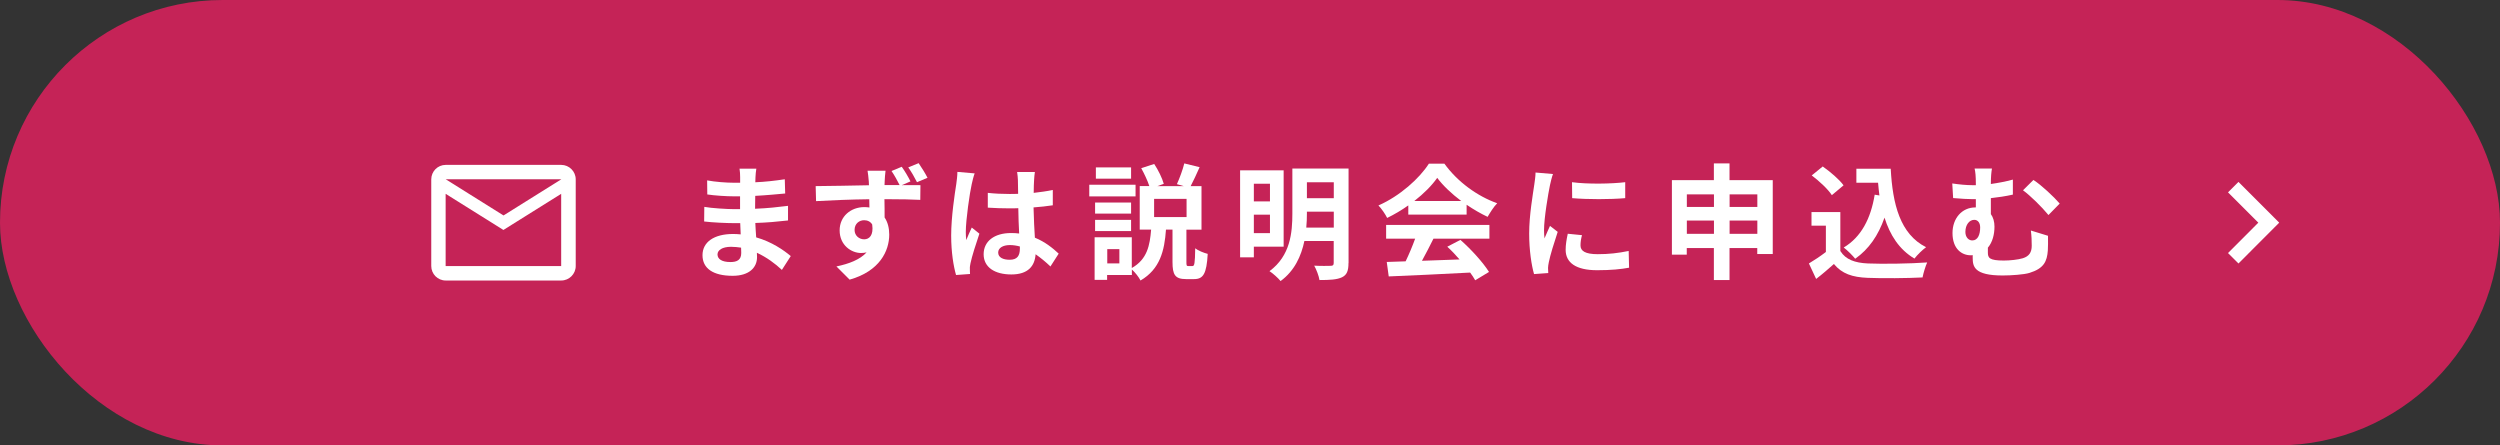
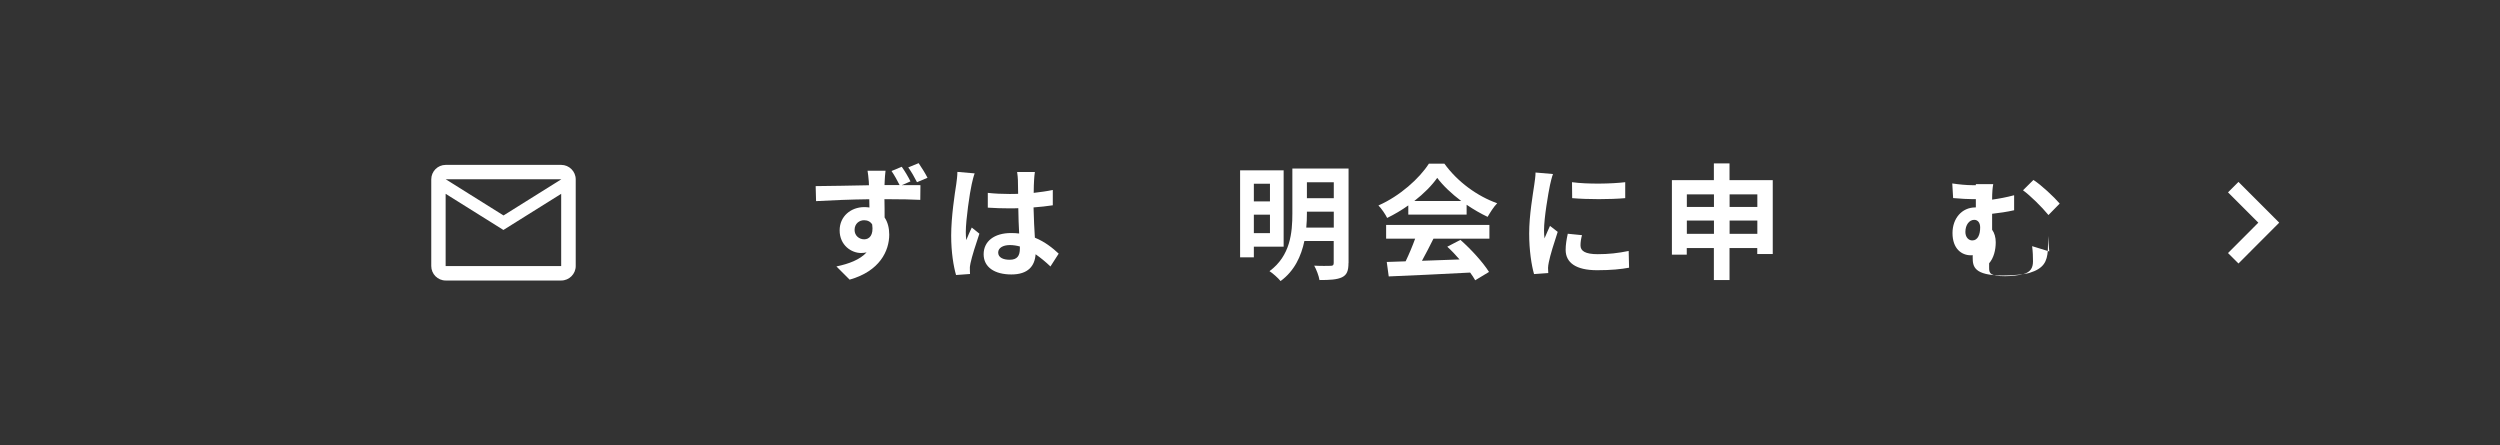
<svg xmlns="http://www.w3.org/2000/svg" id="b" viewBox="0 0 318.08 56.67">
  <rect x="0" y="0" width="318.08" height="56.67" fill="#333333" stroke="none" />
  <defs>
    <style>.d{fill:#fff;}.e{fill:#c52357;}.f{fill:none;stroke:#fff;stroke-miterlimit:10;stroke-width:1.88px;}</style>
  </defs>
  <g id="c">
-     <rect class="e" x="0" y="0" width="318.08" height="56.67" rx="28.33" ry="28.33" />
    <path class="d" d="m71.41,20.98h-14.71c-1.01,0-1.83.83-1.83,1.84v11.03c0,1.01.82,1.84,1.83,1.84h14.71c1.01,0,1.84-.83,1.84-1.84v-11.03c0-1.01-.83-1.84-1.84-1.84Zm0,12.87h-14.71v-9.19l7.35,4.6,7.35-4.6v9.19Zm-7.35-6.44l-7.35-4.6h14.71l-7.35,4.6Z" />
-     <path class="d" d="m99.48,34.34c-.84-.79-1.92-1.6-3.18-2.18.02.21.02.4.02.55,0,1.35-1.02,2.38-3.1,2.38-2.51,0-3.84-.95-3.84-2.62s1.46-2.7,3.89-2.7c.33,0,.65.02.97.05-.03-.48-.05-.97-.06-1.43h-.81c-.92,0-2.73-.08-3.78-.21l.02-1.86c.91.17,2.95.29,3.8.29h.75v-1.63h-.75c-1,0-2.51-.1-3.42-.24l-.02-1.79c.98.19,2.45.3,3.42.3h.78v-.71c0-.29-.02-.78-.08-1.08h2.14c-.05.32-.1.71-.11,1.11l-.02.62c1.22-.05,2.38-.18,3.75-.38l.05,1.81c-1.03.09-2.3.22-3.81.3l-.02,1.64c1.59-.06,2.91-.21,4.19-.37v1.86c-1.41.16-2.64.27-4.16.32.03.59.06,1.22.11,1.83,1.99.57,3.49,1.62,4.4,2.38l-1.13,1.76Zm-5.18-2.83c-.41-.06-.84-.11-1.29-.11-1.11,0-1.72.43-1.72.97,0,.59.56.97,1.64.97.84,0,1.38-.26,1.38-1.16,0-.18,0-.4-.02-.67Z" />
    <path class="d" d="m114.76,23.56c.98,0,1.89-.02,2.35,0l-.02,1.87c-.95-.05-2.43-.09-4.56-.09.02.79.02,1.65.02,2.33.4.59.59,1.35.59,2.18,0,2.07-1.21,4.65-5.04,5.73l-1.68-1.68c1.59-.33,2.99-.86,3.84-1.79-.22.05-.46.08-.71.08-1.21,0-2.72-.97-2.72-2.88,0-1.79,1.43-2.96,3.15-2.96.22,0,.43.02.64.05l-.02-1.05c-2.38.03-4.83.13-6.77.24l-.05-1.91c1.81,0,4.65-.08,6.78-.11,0-.19-.02-.35-.02-.48-.05-.51-.1-1.1-.16-1.37h2.29c-.05.26-.1,1.1-.11,1.35,0,.13-.02.29-.02.48h1.92c-.32-.62-.65-1.24-1.03-1.79l1.3-.54c.4.56.83,1.29,1.11,1.86l-1.1.48Zm-4.81,6.89c.65,0,1.22-.51,1.02-1.89-.22-.37-.6-.54-1.03-.54-.59,0-1.21.41-1.21,1.24,0,.73.59,1.19,1.22,1.19Zm6.72-7.27c-.32-.64-.7-1.3-1.11-1.88l1.32-.54c.4.59.83,1.27,1.13,1.86l-1.33.56Z" />
    <path class="d" d="m124.01,22.05c-.13.32-.32,1.11-.38,1.4-.24,1.05-.75,4.51-.75,6.08,0,.32.02.7.06,1.02.21-.55.46-1.08.7-1.6l.97.78c-.44,1.29-.95,2.89-1.13,3.75-.05.22-.1.55-.08.73,0,.16,0,.43.02.65l-1.78.13c-.32-1.1-.62-2.89-.62-5.02,0-2.38.46-5.35.65-6.56.06-.44.14-1.05.14-1.54l2.19.19Zm9.66,11.87c-.65-.62-1.29-1.14-1.91-1.57-.1,1.49-.95,2.57-3.08,2.57s-3.53-.92-3.53-2.57,1.35-2.7,3.49-2.7c.37,0,.71.02,1.03.06-.05-.97-.1-2.11-.11-3.22-.38.02-.76.02-1.13.02-.92,0-1.81-.03-2.75-.09v-1.88c.91.1,1.81.14,2.75.14.37,0,.75,0,1.11-.02-.02-.78-.02-1.41-.03-1.75,0-.24-.05-.71-.1-1.03h2.26c-.05.3-.08.68-.1,1.02-.02.35-.05.94-.05,1.64.86-.1,1.68-.21,2.43-.37v1.95c-.76.11-1.59.21-2.45.27.03,1.53.11,2.78.17,3.85,1.32.54,2.3,1.35,3.03,2.03l-1.06,1.65Zm-3.91-2.56c-.41-.11-.84-.18-1.27-.18-.89,0-1.49.37-1.49.95,0,.64.64.92,1.46.92.97,0,1.3-.51,1.3-1.43v-.27Z" />
-     <path class="d" d="m144.48,24.99h-5.89v-1.49h5.89v1.49Zm7.24,8.86c.25,0,.32-.29.35-2.26.35.29,1.11.59,1.59.71-.14,2.54-.57,3.21-1.73,3.21h-1.03c-1.4,0-1.72-.56-1.72-2.18v-4.12h-.83c-.19,2.69-.75,5.02-3.24,6.48-.21-.43-.67-1.02-1.1-1.4v.7h-3.15v.62h-1.59v-5.42h4.73v3.91c1.97-1.11,2.3-2.89,2.46-4.89h-1.45v-5.54h1.22c-.22-.68-.64-1.57-1.03-2.27l1.65-.54c.52.78,1.02,1.81,1.22,2.53l-.81.29h3.35l-.87-.25c.33-.73.75-1.84.94-2.64l1.95.48c-.38.89-.81,1.76-1.14,2.41h1.38v5.54h-1.92v4.1c0,.46.02.53.24.53h.51Zm-7.81-6.67h-4.58v-1.41h4.58v1.41Zm-4.58.79h4.58v1.43h-4.58v-1.43Zm4.58-5.24h-4.48v-1.43h4.48v1.43Zm-1.49,8.97h-1.54v1.81h1.54v-1.81Zm8.55-6.4h-4.13v2.32h4.13v-2.32Z" />
    <path class="d" d="m159.53,31.37v1.37h-1.75v-11.07h5.54v9.71h-3.8Zm0-7.99v2.24h2.05v-2.24h-2.05Zm2.05,6.28v-2.35h-2.05v2.35h2.05Zm9.99,3.81c0,1-.21,1.51-.83,1.81-.64.3-1.54.35-2.86.35-.08-.53-.4-1.35-.67-1.83.86.05,1.83.03,2.1.02.29,0,.38-.1.38-.37v-2.79h-3.73c-.4,1.91-1.25,3.8-3.03,5.1-.29-.37-1.02-1.02-1.41-1.26,2.67-1.97,2.91-4.92,2.91-7.34v-5.72h7.15v12.03Zm-1.87-4.51v-2.03h-3.42v.24c0,.57-.02,1.18-.08,1.79h3.49Zm-3.42-5.77v2.03h3.42v-2.03h-3.42Z" />
    <path class="d" d="m179.17,26.14c-.84.6-1.76,1.14-2.68,1.59-.22-.46-.71-1.18-1.11-1.59,2.72-1.19,5.23-3.45,6.42-5.32h1.97c1.68,2.33,4.21,4.15,6.72,5.04-.48.49-.89,1.18-1.22,1.73-.87-.41-1.79-.94-2.67-1.54v1.25h-7.42v-1.16Zm-2.81,2.48h13.14v1.75h-7.12c-.46.94-.98,1.92-1.46,2.81,1.52-.05,3.16-.11,4.78-.17-.49-.57-1.03-1.14-1.56-1.62l1.67-.87c1.41,1.24,2.89,2.89,3.64,4.08l-1.76,1.06c-.16-.3-.38-.63-.64-.98-3.73.21-7.66.37-10.36.49l-.25-1.84,2.4-.08c.43-.89.87-1.94,1.21-2.88h-3.69v-1.75Zm9.55-3.05c-1.22-.92-2.32-1.96-3.05-2.94-.68.97-1.7,2-2.91,2.94h5.96Z" />
    <path class="d" d="m197.59,22.14c-.13.32-.32,1.11-.38,1.4-.22,1.05-.76,4.19-.76,5.77,0,.3.02.68.06,1.02.22-.55.48-1.08.7-1.59l.98.76c-.44,1.32-.97,3.02-1.13,3.86-.05.22-.1.57-.1.73.02.17.02.43.03.65l-1.81.13c-.32-1.1-.62-3.02-.62-5.15,0-2.37.48-5.02.65-6.23.06-.45.16-1.05.16-1.54l2.21.19Zm3.69,7.77c-.13.51-.19.89-.19,1.32,0,.7.6,1.11,2.19,1.11,1.41,0,2.57-.13,3.94-.41l.05,2.13c-1.02.19-2.29.32-4.07.32-2.72,0-4-.98-4-2.59,0-.65.11-1.32.27-2.05l1.81.18Zm5.5-6.73v2.03c-1.94.17-4.78.17-6.75,0l-.02-2.03c1.94.27,5.07.21,6.77,0Z" />
    <path class="d" d="m225.55,22.92v9.4h-1.97v-.76h-3.53v4.07h-1.99v-4.07h-3.45v.84h-1.89v-9.48h5.34v-2.13h1.99v2.13h5.5Zm-10.93,1.81v1.6h3.45v-1.6h-3.45Zm3.45,5.02v-1.69h-3.45v1.69h3.45Zm1.99-5.02v1.6h3.53v-1.6h-3.53Zm3.53,5.02v-1.69h-3.53v1.69h3.53Z" />
-     <path class="d" d="m234.17,31.96c.65,1.06,1.84,1.49,3.49,1.56,1.86.08,5.43.03,7.54-.13-.21.45-.49,1.37-.59,1.91-1.91.1-5.1.13-6.99.05-1.95-.08-3.26-.52-4.29-1.76-.7.62-1.4,1.24-2.26,1.9l-.92-1.97c.67-.4,1.46-.92,2.16-1.46v-3.35h-1.83v-1.73h3.67v4.99Zm-1.1-7.13c-.49-.76-1.62-1.81-2.56-2.51l1.4-1.14c.95.67,2.11,1.65,2.65,2.4l-1.49,1.25Zm6.05.03c-.06-.53-.13-1.06-.17-1.61h-2.76v-1.78h4.37c.24,4.5,1.19,8.32,4.5,9.98-.44.32-1.13.98-1.48,1.45-1.95-1.16-3.11-2.99-3.81-5.21-.79,2.27-2,4.02-3.73,5.23-.29-.37-1.02-1.1-1.46-1.43,2.22-1.32,3.45-3.69,3.94-6.72l.62.1Z" />
-     <path class="d" d="m260.57,30.02c0,.89.02,1.19-.02,1.84-.1,1.41-.51,2.3-2.33,2.86-.7.22-2.35.33-3.42.33-3.65,0-3.81-1.16-3.81-2.26v-.33c-.08.02-.17.02-.25.02-1.14,0-2.32-.81-2.32-2.83,0-1.86,1.19-3.26,2.91-3.26h.06v-1.05h-.32c-.68,0-1.54-.05-2.57-.14l-.11-1.86c.87.13,1.79.22,2.54.22h.46v-.13c0-1-.05-1.53-.16-1.99h2.21c-.08.46-.14,1.02-.14,1.97.91-.13,1.84-.3,2.8-.56v1.91c-.92.21-1.91.35-2.8.45v2.03c.3.41.46.97.46,1.59,0,1-.25,1.99-.84,2.68v.62c0,.67.17,1.02,2.03,1.02.79,0,1.81-.11,2.41-.29.81-.25,1.14-.76,1.14-1.59,0-.62-.02-1.21-.11-1.94l2.18.67Zm-9.63.57c.71,0,1-.76,1-1.65,0-.6-.3-.97-.75-.97-.62,0-1.13.62-1.13,1.54,0,.68.41,1.08.87,1.08Zm7.78-7.69c.98.62,2.62,2.16,3.34,3l-1.43,1.46c-.86-1.05-2.33-2.49-3.24-3.15l1.33-1.32Z" />
+     <path class="d" d="m260.57,30.02c0,.89.02,1.19-.02,1.84-.1,1.41-.51,2.3-2.33,2.86-.7.22-2.35.33-3.42.33-3.65,0-3.81-1.16-3.81-2.26v-.33c-.08.02-.17.02-.25.02-1.14,0-2.32-.81-2.32-2.83,0-1.86,1.19-3.26,2.91-3.26h.06v-1.05h-.32c-.68,0-1.54-.05-2.57-.14l-.11-1.86c.87.13,1.79.22,2.54.22h.46v-.13h2.21c-.08.46-.14,1.02-.14,1.97.91-.13,1.84-.3,2.8-.56v1.91c-.92.21-1.91.35-2.8.45v2.03c.3.41.46.97.46,1.59,0,1-.25,1.99-.84,2.68v.62c0,.67.17,1.02,2.03,1.02.79,0,1.81-.11,2.41-.29.81-.25,1.14-.76,1.14-1.59,0-.62-.02-1.21-.11-1.94l2.18.67Zm-9.63.57c.71,0,1-.76,1-1.65,0-.6-.3-.97-.75-.97-.62,0-1.13.62-1.13,1.54,0,.68.41,1.08.87,1.08Zm7.78-7.69c.98.62,2.62,2.16,3.34,3l-1.43,1.46c-.86-1.05-2.33-2.49-3.24-3.15l1.33-1.32Z" />
    <polyline class="f" points="284.14 23.81 288.66 28.33 284.14 32.86" />
  </g>
</svg>